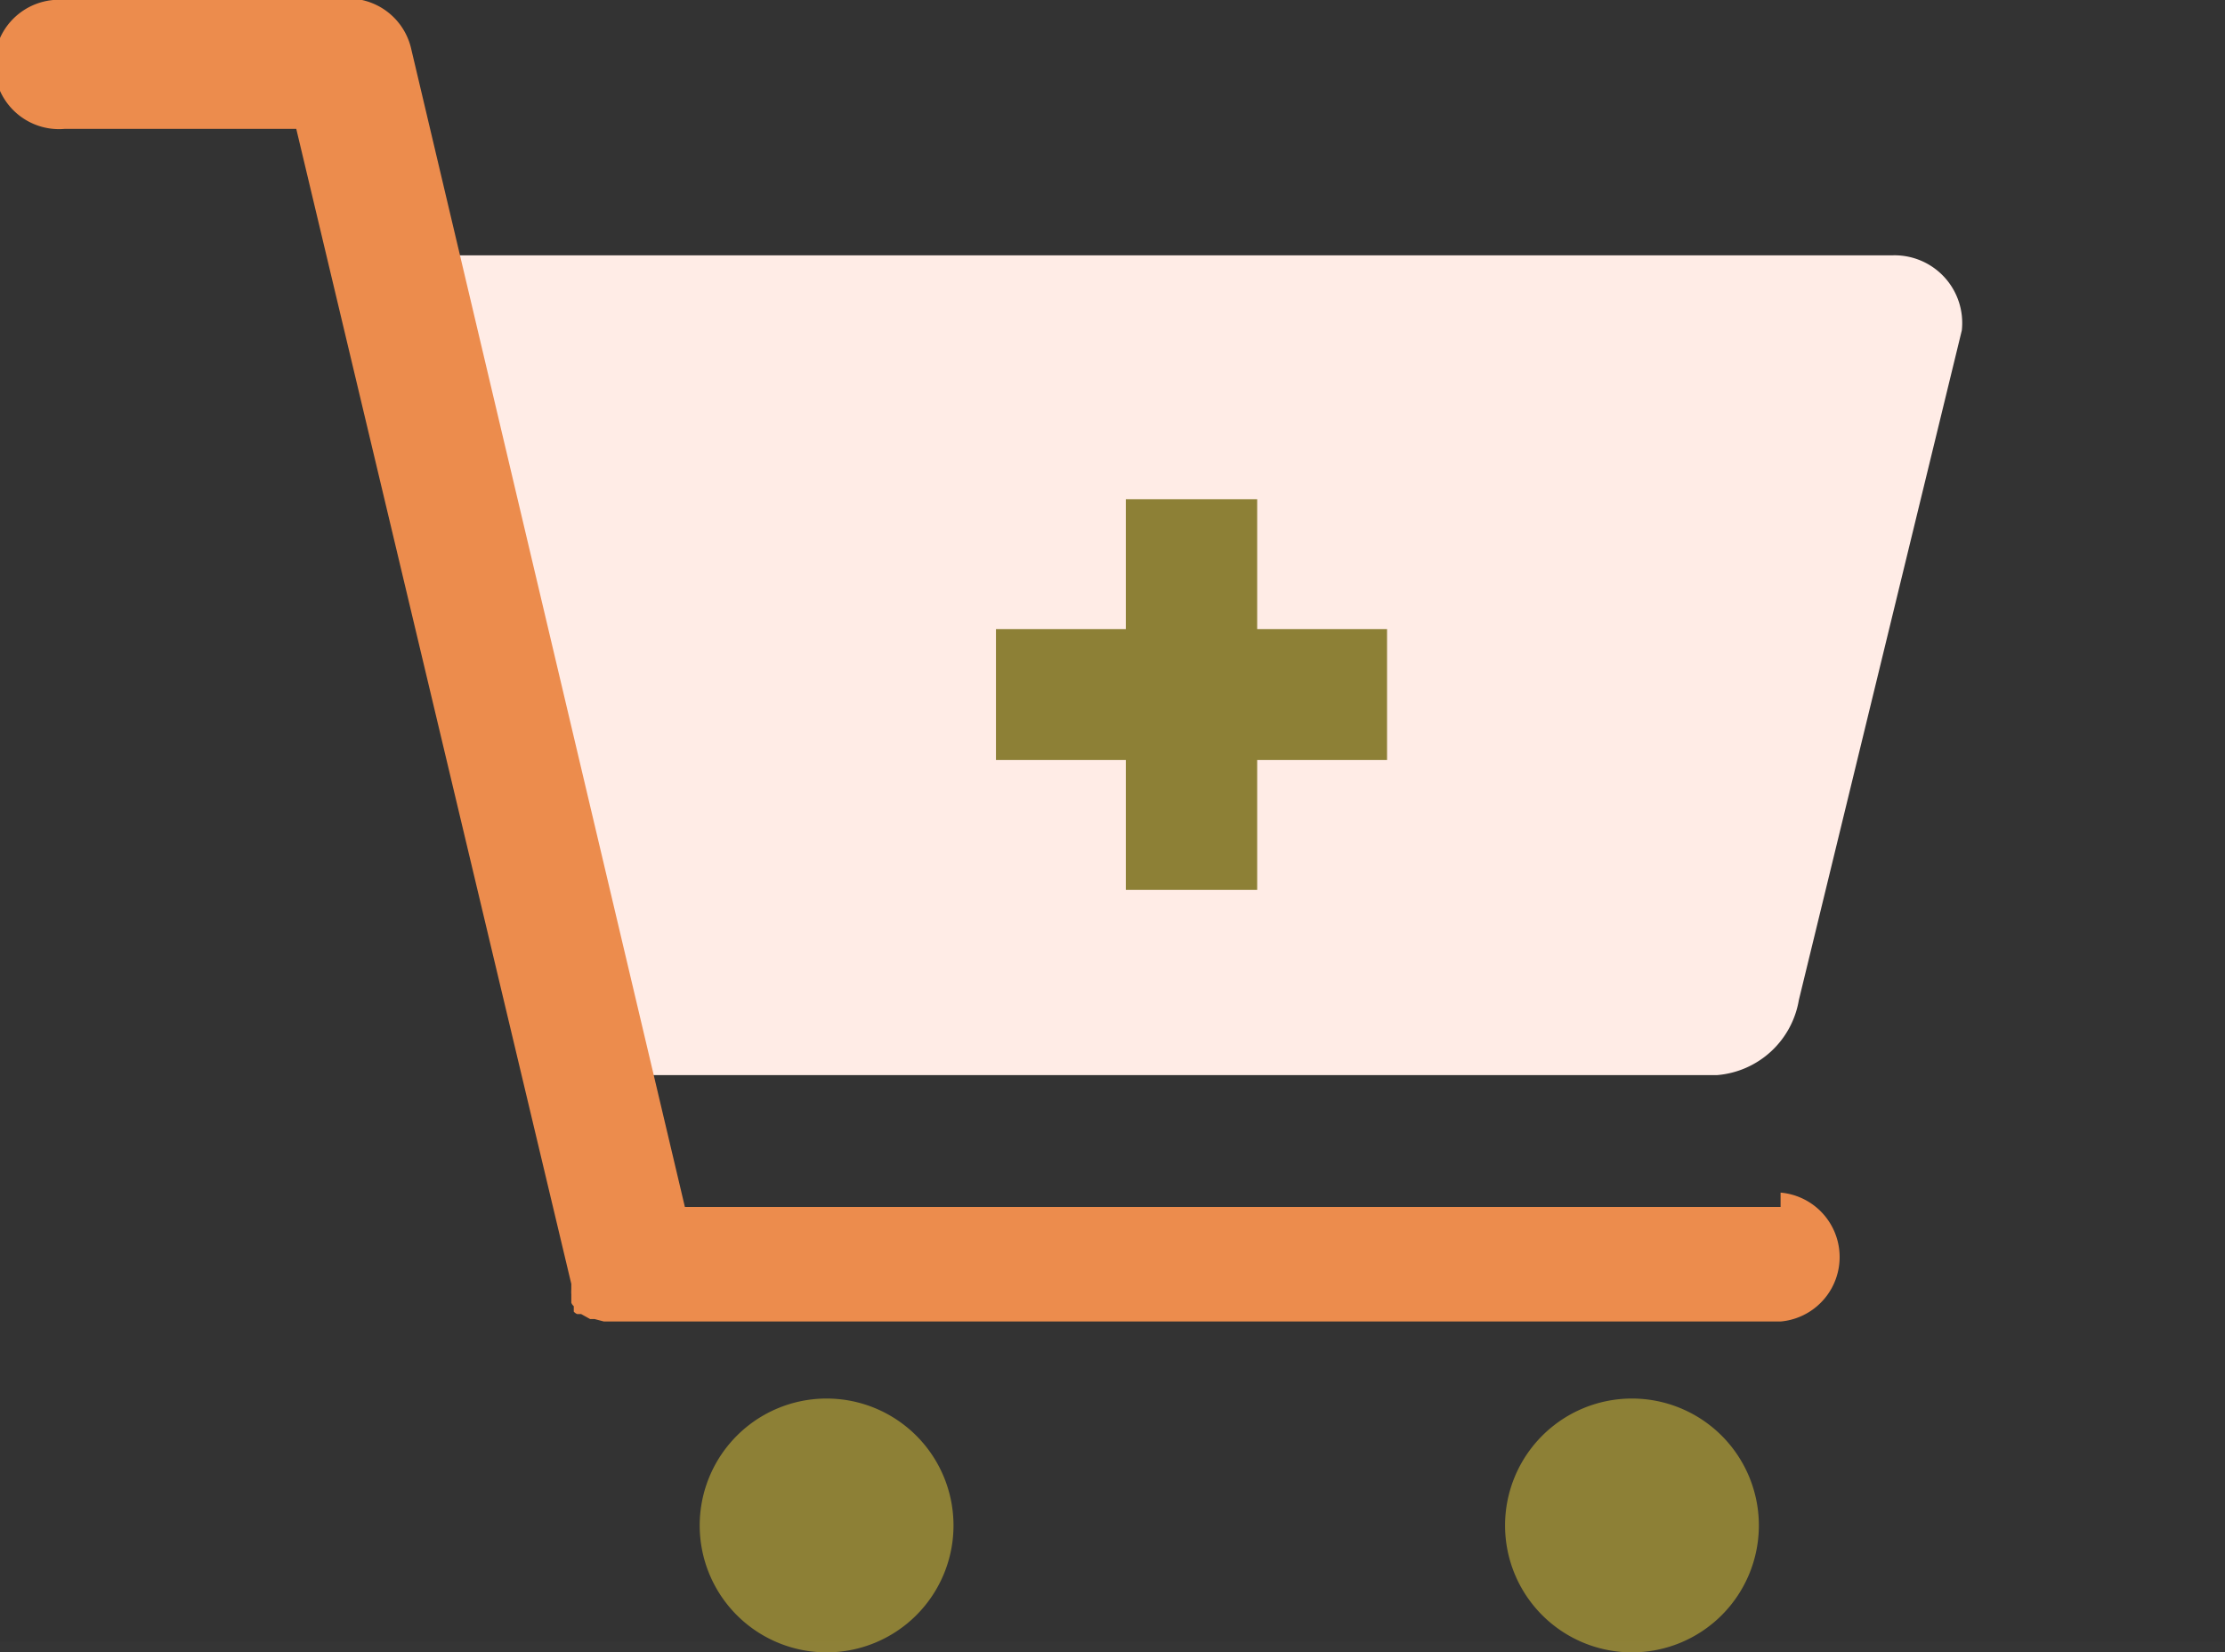
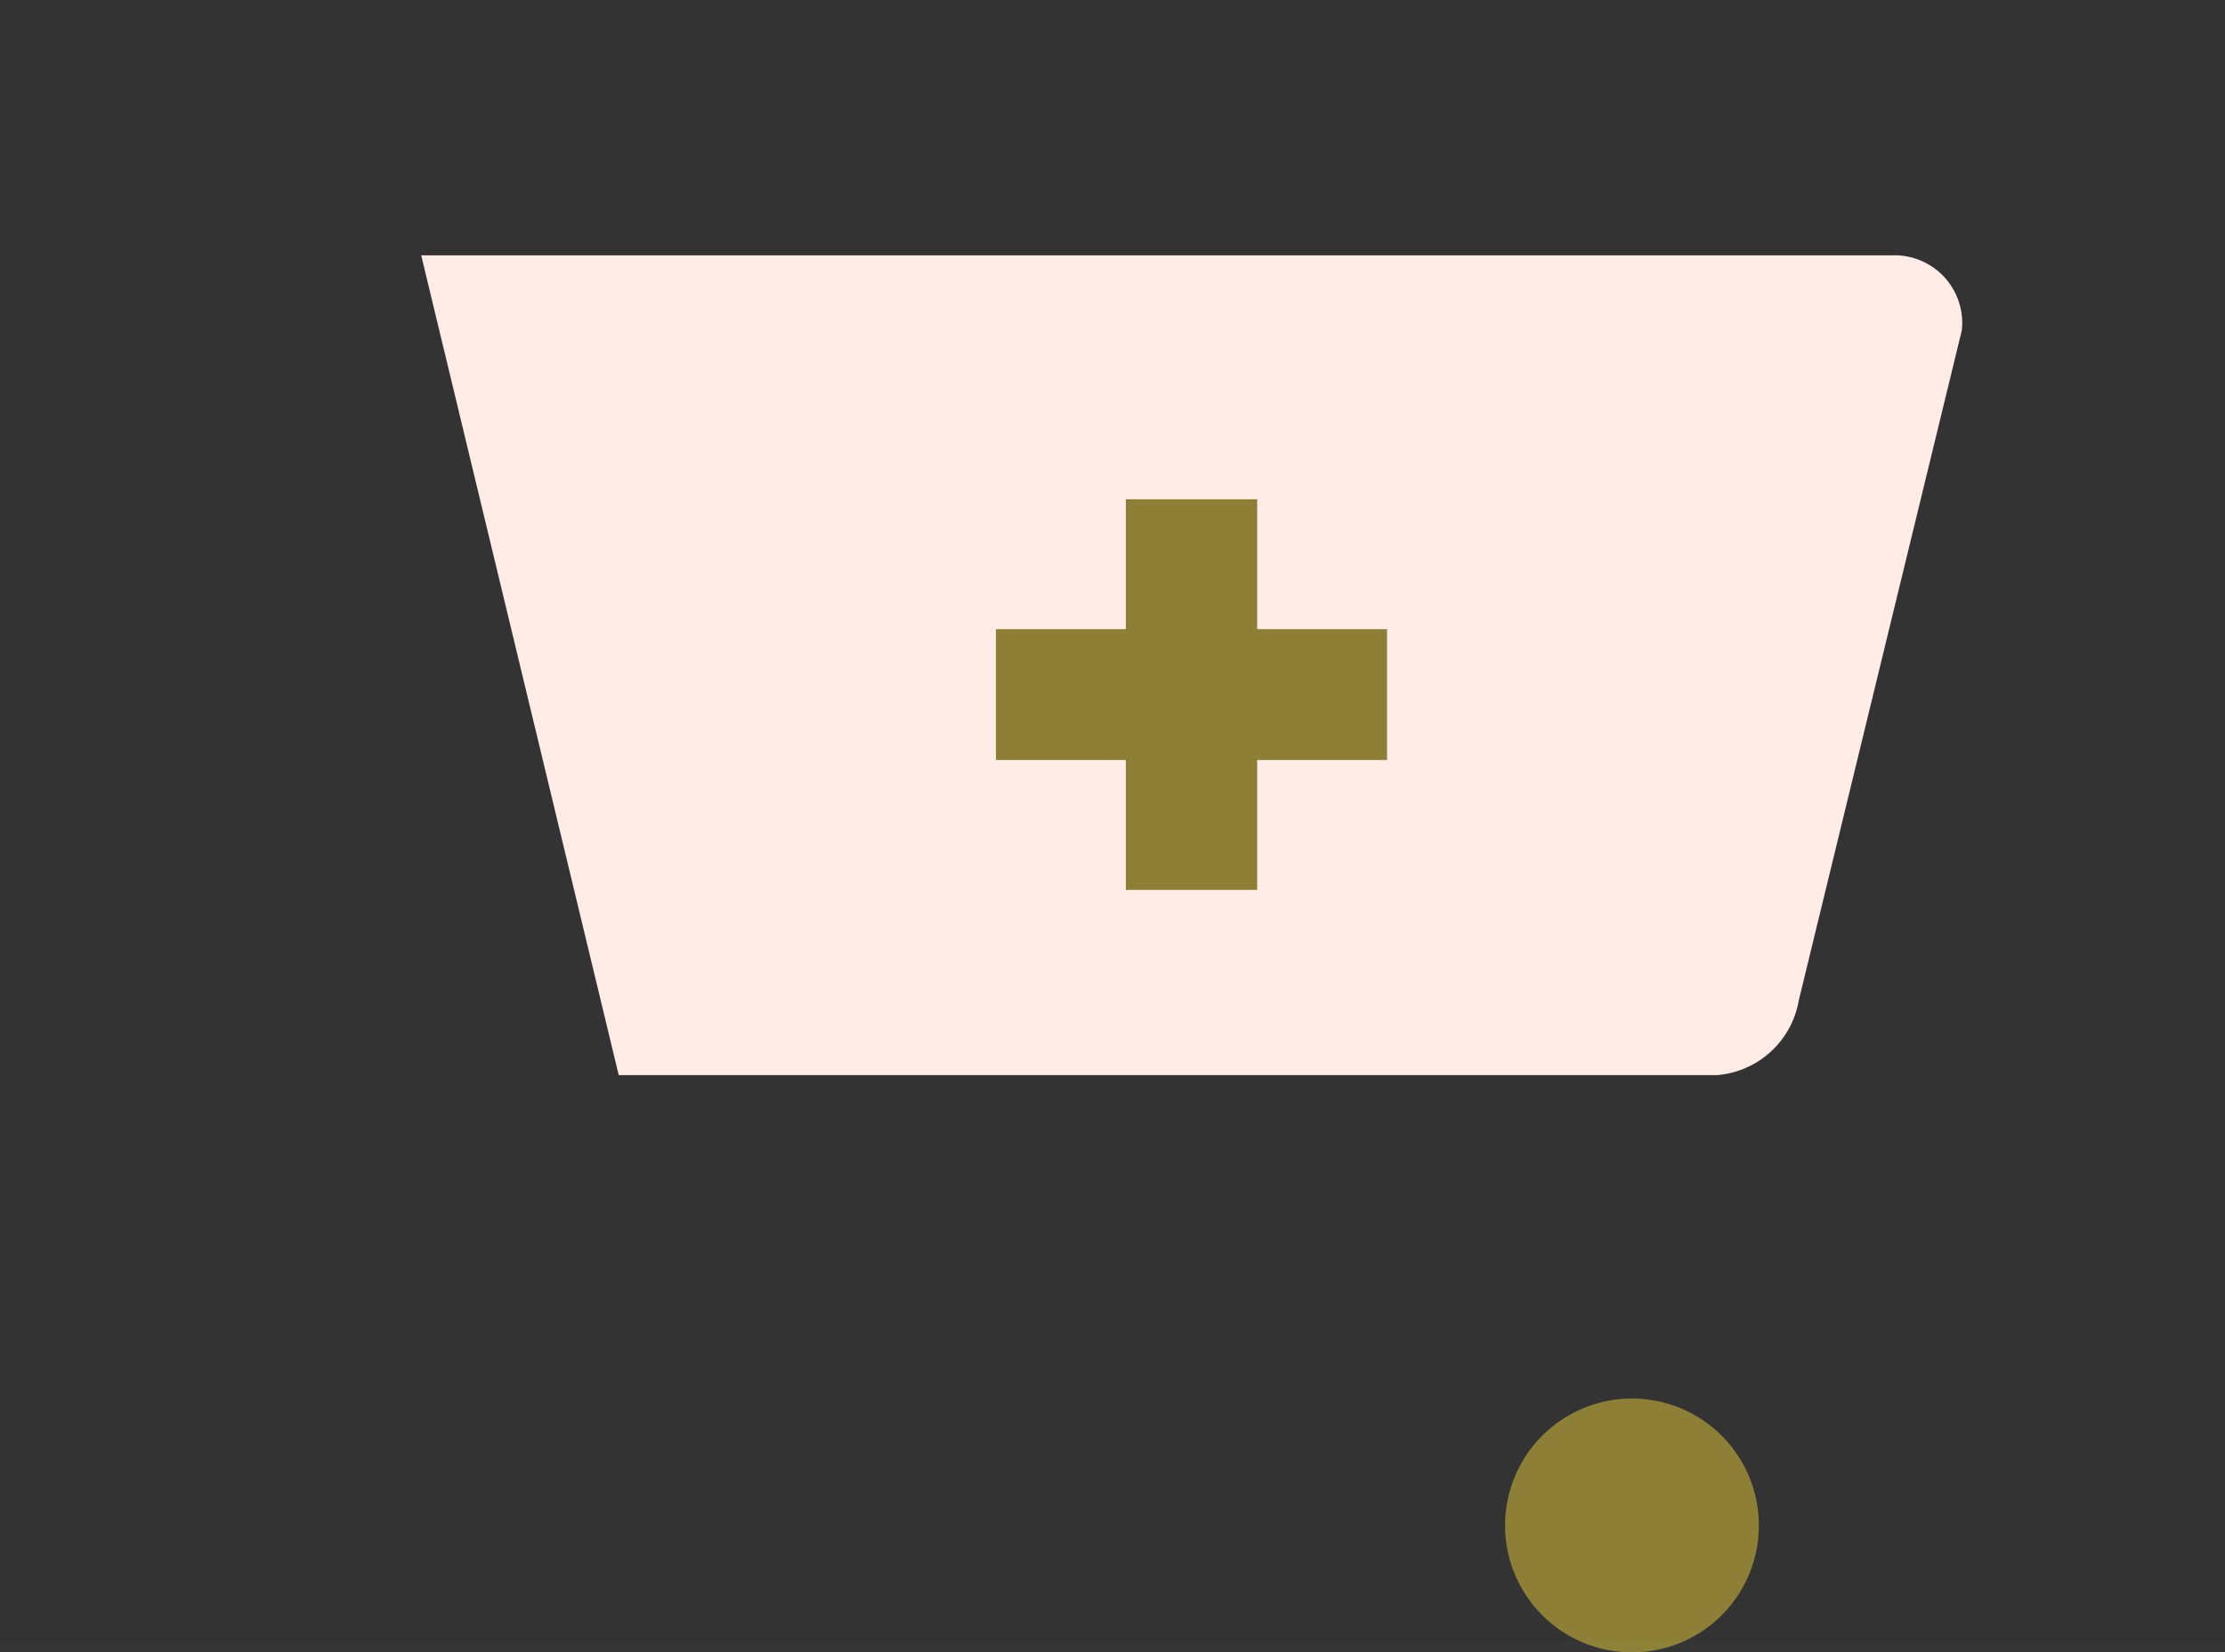
<svg xmlns="http://www.w3.org/2000/svg" viewBox="0 0 45.06 33.46">
  <rect x="0" y="0" width="45.06" height="33.46" fill="#333333" stroke="none" />
  <defs>
    <style>.cls-1{fill:#ffece6;}.cls-2{fill:#8d8036;}.cls-3{fill:#ec8c4d;}.cls-4{fill:#fff;opacity:0.01;}</style>
  </defs>
  <g id="Capa_2" data-name="Capa 2">
    <g id="Capa_1-2" data-name="Capa 1">
      <path class="cls-1" d="M38.34,5.17H8.53l4,16.6H34.78a1.83,1.83,0,0,0,1.65-1.52l3.3-13.56a1.37,1.37,0,0,0-1.39-1.52" />
-       <path class="cls-2" d="M19.31,30.89a2.57,2.57,0,1,1-2.57-2.57,2.57,2.57,0,0,1,2.57,2.57" />
      <path class="cls-2" d="M35.62,30.89a2.57,2.57,0,1,1-2.57-2.57,2.57,2.57,0,0,1,2.57,2.57" />
-       <path class="cls-3" d="M36.06,24.44H13.87L8.33,1A1.31,1.31,0,0,0,6.77,0a1.36,1.36,0,0,0-.29,0H1.31a1.31,1.31,0,1,0,0,2.61H6L11.57,26h0l0,.11h0a.69.69,0,0,0,0,.1h0l0,.09h0s0,.05,0,.08l0,0a.18.18,0,0,0,.05.07l0,0,0,.06,0,0,0,.05,0,0a.18.18,0,0,0,.07.05v0l.08,0h0l.18.1h0l.09,0h0l.19.05H36.06a1.31,1.31,0,0,0,0-2.61" />
      <polygon class="cls-2" points="28.09 12.74 25.46 12.74 25.46 10.11 22.8 10.11 22.8 12.74 20.17 12.74 20.17 15.39 22.8 15.39 22.8 18.02 25.46 18.02 25.46 15.39 28.09 15.39 28.09 12.74" />
      <rect class="cls-4" y="33.24" width="45.06" height="0.22" />
    </g>
  </g>
</svg>